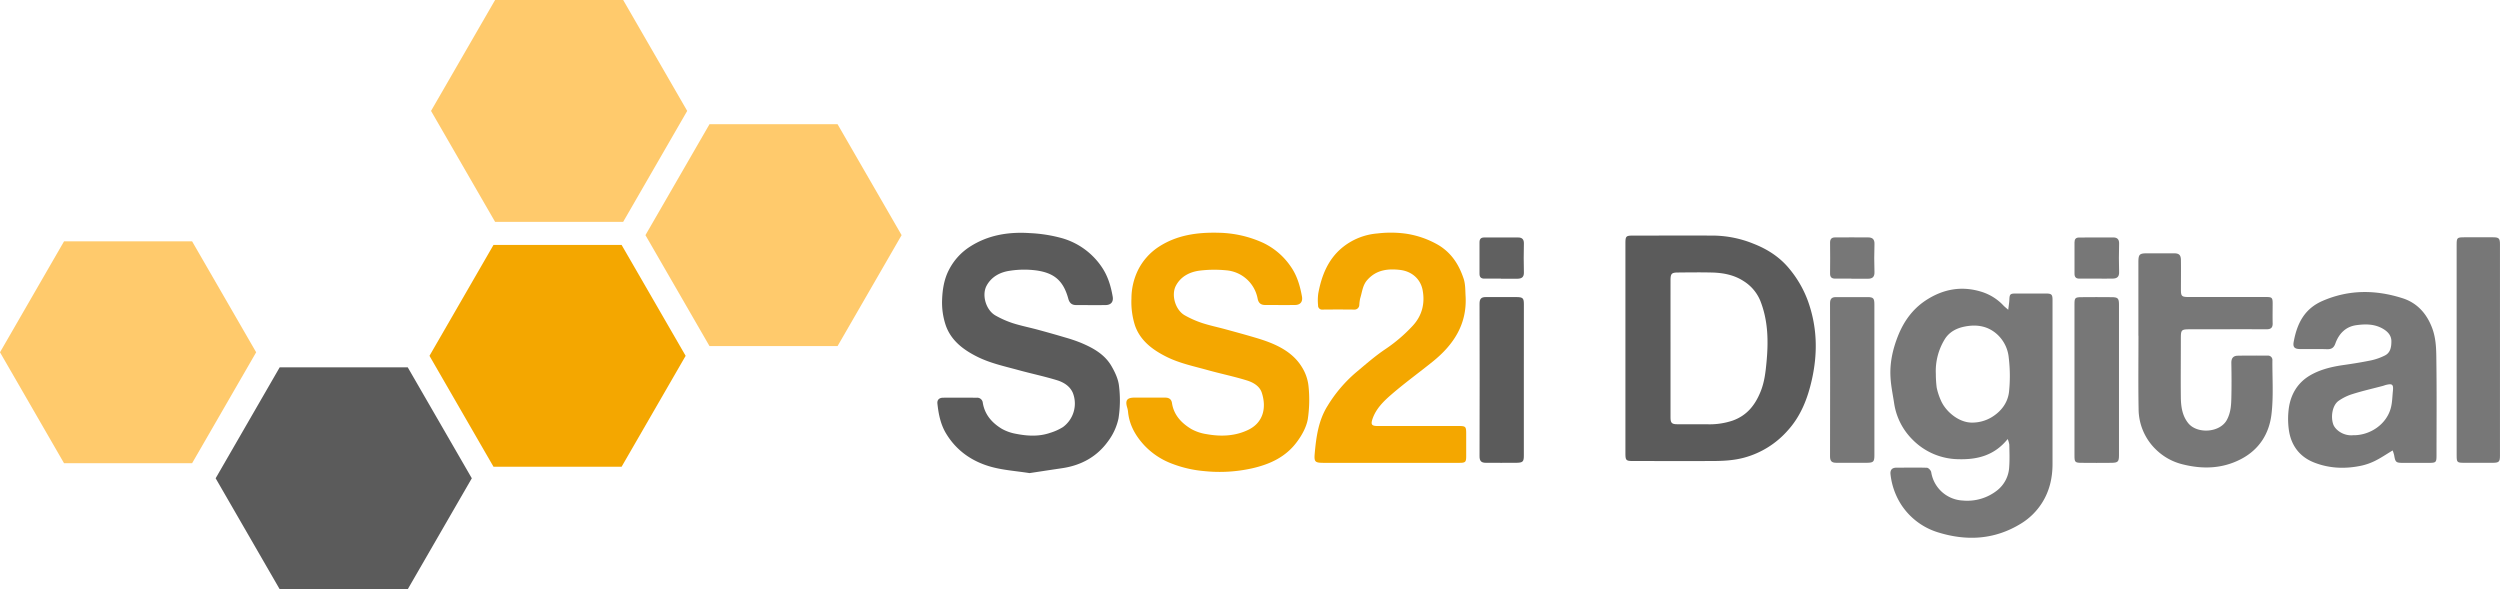
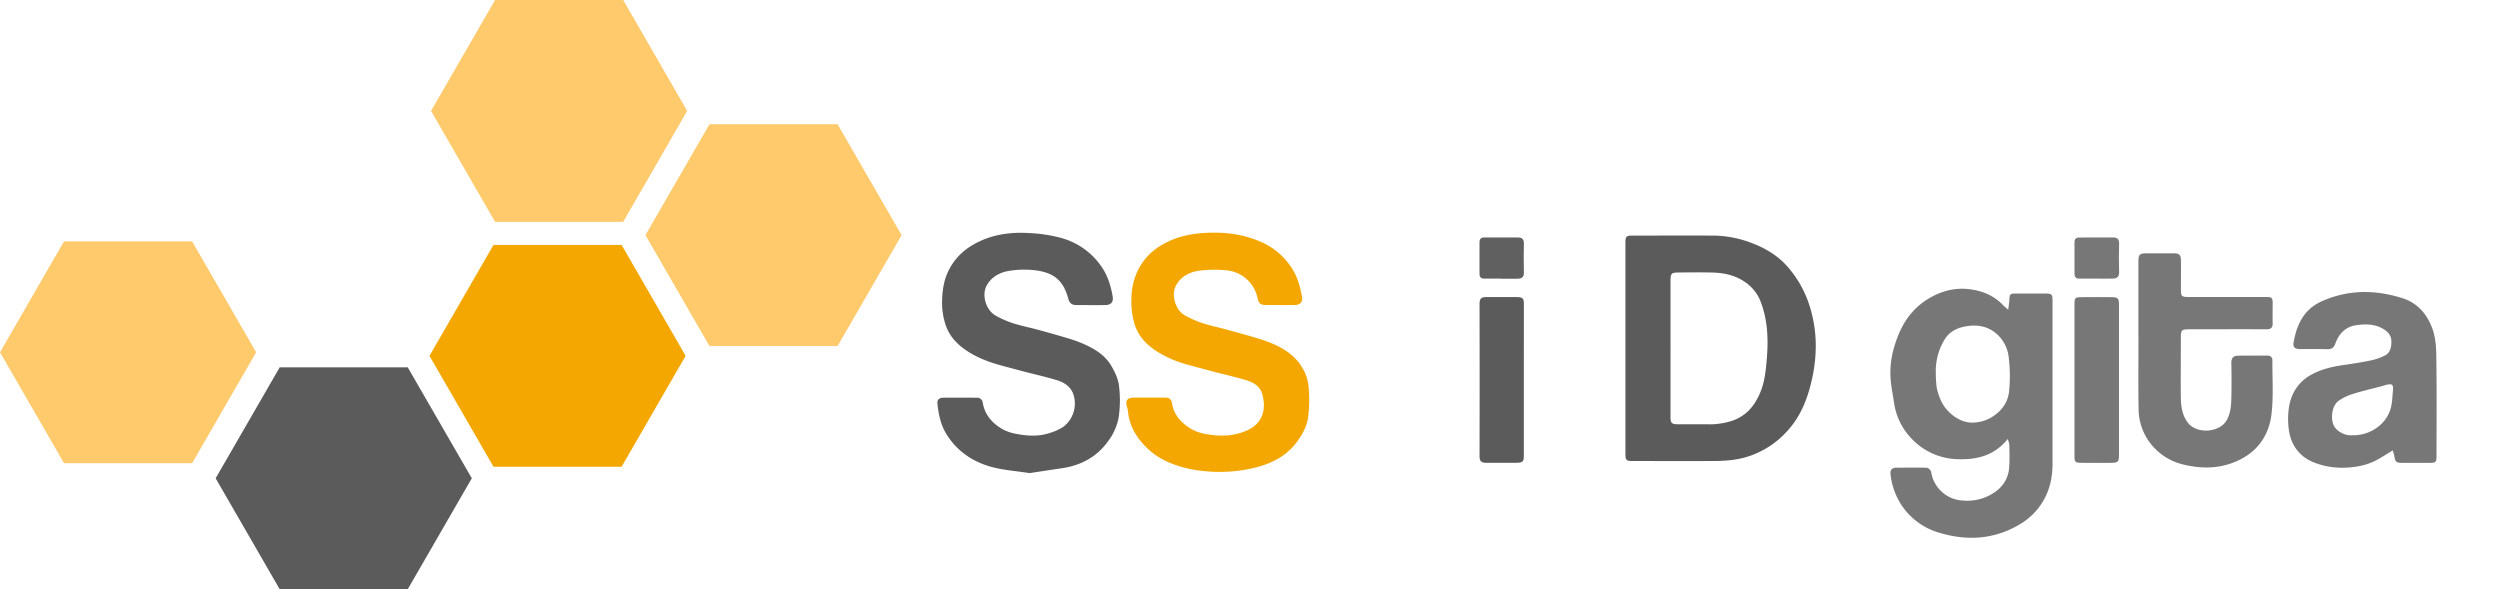
<svg xmlns="http://www.w3.org/2000/svg" viewBox="0 0 1408.68 332">
  <defs>
    <style>.cls-1{fill:#5b5b5b;}.cls-2{fill:#ffca6c;}.cls-3{fill:#f4a700;}.cls-4{fill:#777;}.cls-5{fill:#606060;}</style>
  </defs>
  <g id="Calque_2" data-name="Calque 2">
    <g id="Calque_2-2" data-name="Calque 2">
      <polygon class="cls-1" points="229.76 207 157.59 207 121.51 269.5 157.59 332 229.76 332 265.85 269.5 229.76 207" />
      <polygon class="cls-2" points="108.25 136 36.08 136 0 198.5 36.08 261 108.25 261 144.34 198.5 108.25 136" />
      <polygon class="cls-3" points="350.25 138 278.08 138 242 200.5 278.08 263 350.25 263 386.34 200.5 350.25 138" />
      <polygon class="cls-2" points="351.14 0 278.97 0 242.88 62.5 278.97 125 351.14 125 387.22 62.5 351.14 0" />
      <polygon class="cls-2" points="471.95 70 399.78 70 363.69 132.5 399.78 195 471.95 195 508.03 132.5 471.95 70" />
      <g id="fhrotq.tif">
        <path class="cls-4" d="M1131.28,247.38c-7.5,9.29-17.12,11.72-28.11,11.36a36.85,36.85,0,0,1-25.56-11.08A36.36,36.36,0,0,1,1067.26,227c-.73-4.75-1.74-9.49-2-14.27-.51-8.09,1.2-15.84,4.2-23.42,3.3-8.3,8.3-15.22,15.7-20.08,9.54-6.26,19.93-8.31,31.17-4.87a28.44,28.44,0,0,1,12.56,7.8c.6.64,1.31,1.17,2.69,2.4.27-2.3.57-3.95.63-5.6.13-3.17.44-3.56,3.59-3.57q8.45,0,16.9,0c3.31,0,3.84.53,3.84,3.67q0,46.18,0,92.36c0,7.88-1.7,15.36-6,22.07A36.62,36.62,0,0,1,1139,294.88c-15.1,9.38-31.15,10.15-47.63,4.88a38,38,0,0,1-20.47-16,39.6,39.6,0,0,1-5.62-16.24c-.35-2.51.62-4,3.31-4,5.73,0,11.46-.15,17.17.05.87,0,2.25,1.49,2.42,2.46a18.94,18.94,0,0,0,17.74,16,27.19,27.19,0,0,0,19.49-5.76,17.89,17.89,0,0,0,6.72-13.21c.31-4.17.13-8.38.06-12.57A14.35,14.35,0,0,0,1131.28,247.38Zm-40.49-36.66a61.78,61.78,0,0,0,.49,7.72,35.39,35.39,0,0,0,2.32,7.11c2.64,6.24,10.22,12.85,18.06,12.57a21.26,21.26,0,0,0,10.19-2.8c5.62-3.27,9.45-8.24,10.18-14.53a86.55,86.55,0,0,0-.15-19.17,20.4,20.4,0,0,0-6.43-13.13c-5.29-4.85-11.61-5.79-18.24-4.51-4.65.89-8.91,3-11.53,7.39A34.31,34.31,0,0,0,1090.79,210.72Z" />
        <path class="cls-1" d="M580.12,266.58c-7.57-1.18-14.68-1.64-21.42-3.48-11-3-20-9.26-25.88-19.29-2.89-5-4-10.64-4.61-16.32-.27-2.27,1.1-3.37,3.18-3.39,6.35-.08,12.7,0,19.05,0a3.16,3.16,0,0,1,3.34,2.87c1.09,6.67,5.16,11.26,10.65,14.61a25.1,25.1,0,0,0,8,2.85c6.44,1.28,13,1.66,19.32-.54a29.92,29.92,0,0,0,7.21-3.25,16.46,16.46,0,0,0,5.58-19.2c-1.63-3.86-5.13-6-8.86-7.17-7.15-2.19-14.51-3.73-21.72-5.71-7.89-2.17-15.94-3.87-23.32-7.56-7.86-3.92-14.74-9.13-17.72-17.64a40.2,40.2,0,0,1-2.07-14.45c.21-5.8,1.12-11.68,3.93-17a33.6,33.6,0,0,1,11.48-12.73c10.36-6.77,22-8.63,34-7.83a81.47,81.47,0,0,1,18.43,2.94,40.39,40.39,0,0,1,22,16c3.55,5.16,5.24,10.85,6.28,16.84.51,2.9-.93,4.7-3.92,4.76-5.55.09-11.09,0-16.64,0-2.44,0-3.77-1.08-4.47-3.63-2.84-10.41-8.22-14.44-17.83-15.86a53.11,53.11,0,0,0-15.21.18c-5.37.79-10.26,3.34-13,8.43-2.84,5.34-.3,13.74,5,16.75a53.2,53.2,0,0,0,9.7,4.31c4.58,1.48,9.33,2.41,14,3.67q7.86,2.12,15.65,4.43a85,85,0,0,1,8.83,3c6.81,2.86,13.28,6.43,17.14,13,2,3.44,3.88,7.38,4.3,11.25a65.69,65.69,0,0,1-.28,18.37,32.9,32.9,0,0,1-5.93,12.92c-6.26,8.68-15.13,13.51-25.75,15.09C592.36,264.72,586,265.69,580.12,266.58Z" />
        <path class="cls-3" d="M647.75,224.05c3,0,5.9,0,8.86,0,2.09,0,3.43.91,3.76,3,1,6.82,5.38,11.36,10.92,14.71a25.68,25.68,0,0,0,8.6,2.87c8,1.44,16,1.16,23.37-2.38,8.42-4,10.54-12.26,7.73-20.95-1.24-3.84-5-5.92-8.62-7-7.15-2.21-14.51-3.71-21.72-5.72-7.88-2.2-15.95-3.84-23.34-7.53-7.87-3.92-14.81-9.12-17.77-17.62a43.71,43.71,0,0,1-2-15.25,36.61,36.61,0,0,1,3.59-15.76,33.6,33.6,0,0,1,11.66-13.26c10.44-6.84,22.12-8.35,34.29-8a62.94,62.94,0,0,1,24.6,5.65A39.1,39.1,0,0,1,727.17,150c3.68,5.19,5.36,11,6.45,17.07.52,2.9-.85,4.73-3.84,4.78-5.64.09-11.28,0-16.91,0-2.37,0-3.72-1.06-4.22-3.54a19.63,19.63,0,0,0-17.77-16,68,68,0,0,0-15.23.22c-5.37.77-10.27,3.26-13,8.33-2.88,5.25-.39,13.8,4.91,16.8a54.74,54.74,0,0,0,9.71,4.32c4.4,1.45,9,2.39,13.44,3.61,5.48,1.5,11,3,16.42,4.61,2.81.82,5.61,1.73,8.34,2.8,7.43,2.94,14.1,7.1,18.26,14.08a25.13,25.13,0,0,1,3.58,10.47,73.6,73.6,0,0,1-.41,18.65c-.8,4.45-3.24,8.91-6,12.63-6.25,8.57-15.19,12.77-25.54,15.1a83.63,83.63,0,0,1-26.63,1.54,66.32,66.32,0,0,1-18.14-4.12,41.39,41.39,0,0,1-15.86-10.47c-5-5.43-8.49-11.61-9.14-19.13a12.86,12.86,0,0,0-.53-2.35c-1.08-3.83,0-5.31,4.1-5.36C642,224,644.89,224.05,647.75,224.05Z" />
-         <path class="cls-3" d="M783.76,260.8H746.2c-5.21,0-5.83-.39-5.38-5.39.83-9.33,2.12-18.62,7.27-26.79A78,78,0,0,1,763.89,210c5.46-4.56,10.82-9.3,16.71-13.25A87,87,0,0,0,796,183.59c5.27-5.67,7-12.55,5.63-20-1.15-6.39-6.14-10.75-12.82-11.51-6.91-.79-13.36,0-18.38,5.67-2.67,3-2.88,6.8-4,10.32a25.28,25.28,0,0,0-.5,3.71,2.71,2.71,0,0,1-3,2.66c-5.9-.06-11.81-.07-17.71,0a2.24,2.24,0,0,1-2.52-2.44,28.49,28.49,0,0,1,.11-6.66c1.82-9.82,5.34-18.91,13.2-25.56a35.76,35.76,0,0,1,20.27-8.25,62.86,62.86,0,0,1,15.51.08,51.5,51.5,0,0,1,18.75,6.49c7.45,4.5,11.61,11.18,14.2,19,1,3.05.89,6.51,1.08,9.8.88,15.77-6.75,27.37-18.49,36.83-7.62,6.15-15.58,11.9-23,18.29-4.54,3.91-9,8.17-11,14.14-1,3.05-.41,3.87,2.85,3.89,8.86,0,17.71,0,26.57,0,6.44,0,12.88,0,19.32,0,3.75,0,4.08.35,4.09,4.18q0,6.42,0,12.85c0,3.26-.45,3.71-3.74,3.72Z" />
        <path class="cls-4" d="M1348.2,253.81c-3.46,2.07-6.53,4.18-9.83,5.82a33.74,33.74,0,0,1-8,2.81c-9.11,1.9-18.22,1.52-26.85-2-8-3.28-12.65-9.74-13.82-18.26a44.62,44.62,0,0,1,0-12.27c1.1-7.62,4.8-14,11.48-18.1,5.59-3.4,11.92-5,18.44-6,5.56-.78,11.11-1.66,16.6-2.79a32.82,32.82,0,0,0,7.53-2.68c3.3-1.6,3.73-5,3.73-8.05,0-2.87-1.56-5-4.19-6.7-4.9-3.1-10.23-3.09-15.53-2.37-6,.81-9.84,4.76-11.84,10.32-.87,2.44-2.2,3.31-4.75,3.22-5-.17-10,0-15-.08-3.19,0-4.29-1-3.75-4,1.84-10.1,5.86-18.57,16.15-23.08,15-6.55,30.11-6.37,45.19-1.56,8,2.54,13.47,8.37,16.61,16.58,2.5,6.52,2.39,13.13,2.47,19.74.22,17.4.08,34.81.07,52.21,0,3.95-.29,4.24-4.3,4.24-4.92,0-9.84.05-14.75,0-3.82,0-4.16-.46-4.8-4.21A20,20,0,0,0,1348.2,253.81Zm-22.37-8.57c9.44.18,19-6,21.41-15.66.75-3,.77-6.14,1.09-9.22.39-3.74-.3-4.35-3.92-3.46-.6.14-1.18.41-1.78.56-5.59,1.48-11.25,2.76-16.76,4.49a28.08,28.08,0,0,0-8.26,4c-3.4,2.54-4.38,8.81-2.92,13.07C1315.79,242.28,1320.54,245.74,1325.83,245.24Z" />
        <path class="cls-4" d="M1204.92,189.2q0-20.61,0-41.22c0-4.74.53-5.25,5.21-5.25,4.92,0,9.84,0,14.76,0,3,0,4,.95,4,4,.07,5.44,0,10.88,0,16.32,0,3.84.38,4.28,4.31,4.31,8,0,15.92,0,23.88,0,6.62,0,13.24,0,19.85,0,3.22,0,3.63.4,3.65,3.49,0,3.74-.09,7.5,0,11.24.08,2.56-1,3.46-3.49,3.45-14-.07-28.09,0-42.13,0-6.11,0-6.11,0-6.11,6,0,10.89-.12,21.78,0,32.66.09,5.08.85,10.2,4.23,14.32,5.07,6.18,18.14,5.34,21.87-2.24,2-3.95,2.25-7.81,2.35-11.85.17-6.69.13-13.39,0-20.08,0-2.65,1.22-3.88,3.62-3.92,5.63-.11,11.27-.07,16.9-.05a2.46,2.46,0,0,1,2.61,2.77c-.06,10.08.66,20.26-.51,30.22-1.3,11-6.89,20-17.32,25.39s-21.47,5.72-32.75,2.88a32.46,32.46,0,0,1-15-8.31,31.92,31.92,0,0,1-9.81-23c-.25-13.74-.07-27.48-.07-41.22Z" />
-         <path class="cls-4" d="M1384.25,197.14q0-29.59,0-59.18c0-4,.22-4.24,4.26-4.25,5.45,0,10.91,0,16.37,0,3.15,0,3.78.66,3.78,3.79q0,59.72,0,119.43c0,3.25-.61,3.82-4,3.84-5.37,0-10.74,0-16.11,0-4.07,0-4.29-.22-4.29-4.21Q1384.25,226.88,1384.25,197.14Z" />
        <path class="cls-4" d="M1168.91,213.84q0-21.15,0-42.29c0-3.71.29-4.06,3.86-4.1q8.45-.09,16.9,0c3.8,0,4.32.63,4.32,4.38v84.57c0,3.75-.53,4.35-4.32,4.39q-8.31.09-16.63,0c-3.85,0-4.13-.37-4.13-4.12Q1168.9,235.24,1168.91,213.84Z" />
        <path class="cls-1" d="M858.64,214.39v42.29c0,3.43-.54,4-4,4.09-5.81.07-11.62,0-17.44,0-2.65,0-3.53-1.1-3.52-3.73q.11-43,0-85.93c0-2.65.89-3.74,3.54-3.71,5.81.06,11.63-.05,17.44,0,3.49.05,4,.67,4,4.11Z" />
-         <path class="cls-4" d="M1056.17,214.25v42.29c0,3.51-.52,4.18-3.91,4.22-5.9.09-11.8,0-17.7,0-2.53,0-3.39-1.07-3.39-3.58q.11-43.09,0-86.19c0-2.52.86-3.6,3.38-3.58,5.91.06,11.81-.06,17.71,0,3.39,0,3.9.7,3.9,4.23Z" />
        <path class="cls-4" d="M1181,157h-9.38c-1.9,0-2.71-.91-2.69-2.82,0-5.88,0-11.76,0-17.65,0-1.77.75-2.69,2.52-2.69,6.44,0,12.87-.1,19.3-.05,2.18,0,3.38,1,3.31,3.5-.14,5.35-.17,10.7,0,16,.1,2.82-1.32,3.66-3.68,3.7-3.13.06-6.26,0-9.39,0Z" />
        <path class="cls-5" d="M845.74,157h-9.39c-1.9,0-2.71-.9-2.69-2.81.05-5.89,0-11.78,0-17.67,0-1.77.76-2.69,2.54-2.7,6.43,0,12.87-.08,19.31,0,2.07,0,3.21,1,3.16,3.35-.13,5.44-.15,10.89,0,16.33.08,2.66-1.27,3.51-3.55,3.55-3.13.06-6.26,0-9.39,0Z" />
-         <path class="cls-4" d="M1043.2,157c-3,0-6.08,0-9.12,0-2,0-2.91-.83-2.89-2.9q.11-8.7,0-17.4c0-2.08.92-2.93,2.89-2.93,6.17,0,12.34-.06,18.51,0,2.43,0,3.72,1,3.62,3.75-.18,5.26-.17,10.53,0,15.79.09,2.74-1.18,3.73-3.63,3.75-3.13,0-6.26,0-9.39,0Z" />
      </g>
      <path class="cls-1" d="M915.88,196v-58.9c0-4,.36-4.35,4.25-4.35,15.21,0,30.42-.07,45.62,0a61.73,61.73,0,0,1,22.14,4.52c8.18,3.19,15.2,7.73,20.68,14.57a61.33,61.33,0,0,1,10.12,17.68c5.25,14.57,5.62,29.2,2.3,44.18-2.39,10.76-6.25,20.78-13.77,29a50.1,50.1,0,0,1-24.07,15.07c-6.46,1.8-12.83,2-19.33,2-14.49.06-29,0-43.47,0-4.14,0-4.47-.33-4.47-4.4Zm25.41.23q0,19.41,0,38.82c0,3.24.66,4,3.9,4,5.46.06,10.92,0,16.37,0A40.85,40.85,0,0,0,976.29,237c8.17-2.94,12.7-8.77,15.8-16.46,2.11-5.25,2.74-10.67,3.26-16.16,1.15-11.89,1-23.69-3.51-35a23.76,23.76,0,0,0-9.38-11c-5.49-3.57-11.71-4.69-18.12-4.83s-12.52-.06-18.78,0c-3.69,0-4.27.65-4.27,4.44Q941.28,177.12,941.29,196.26Z" />
    </g>
  </g>
</svg>